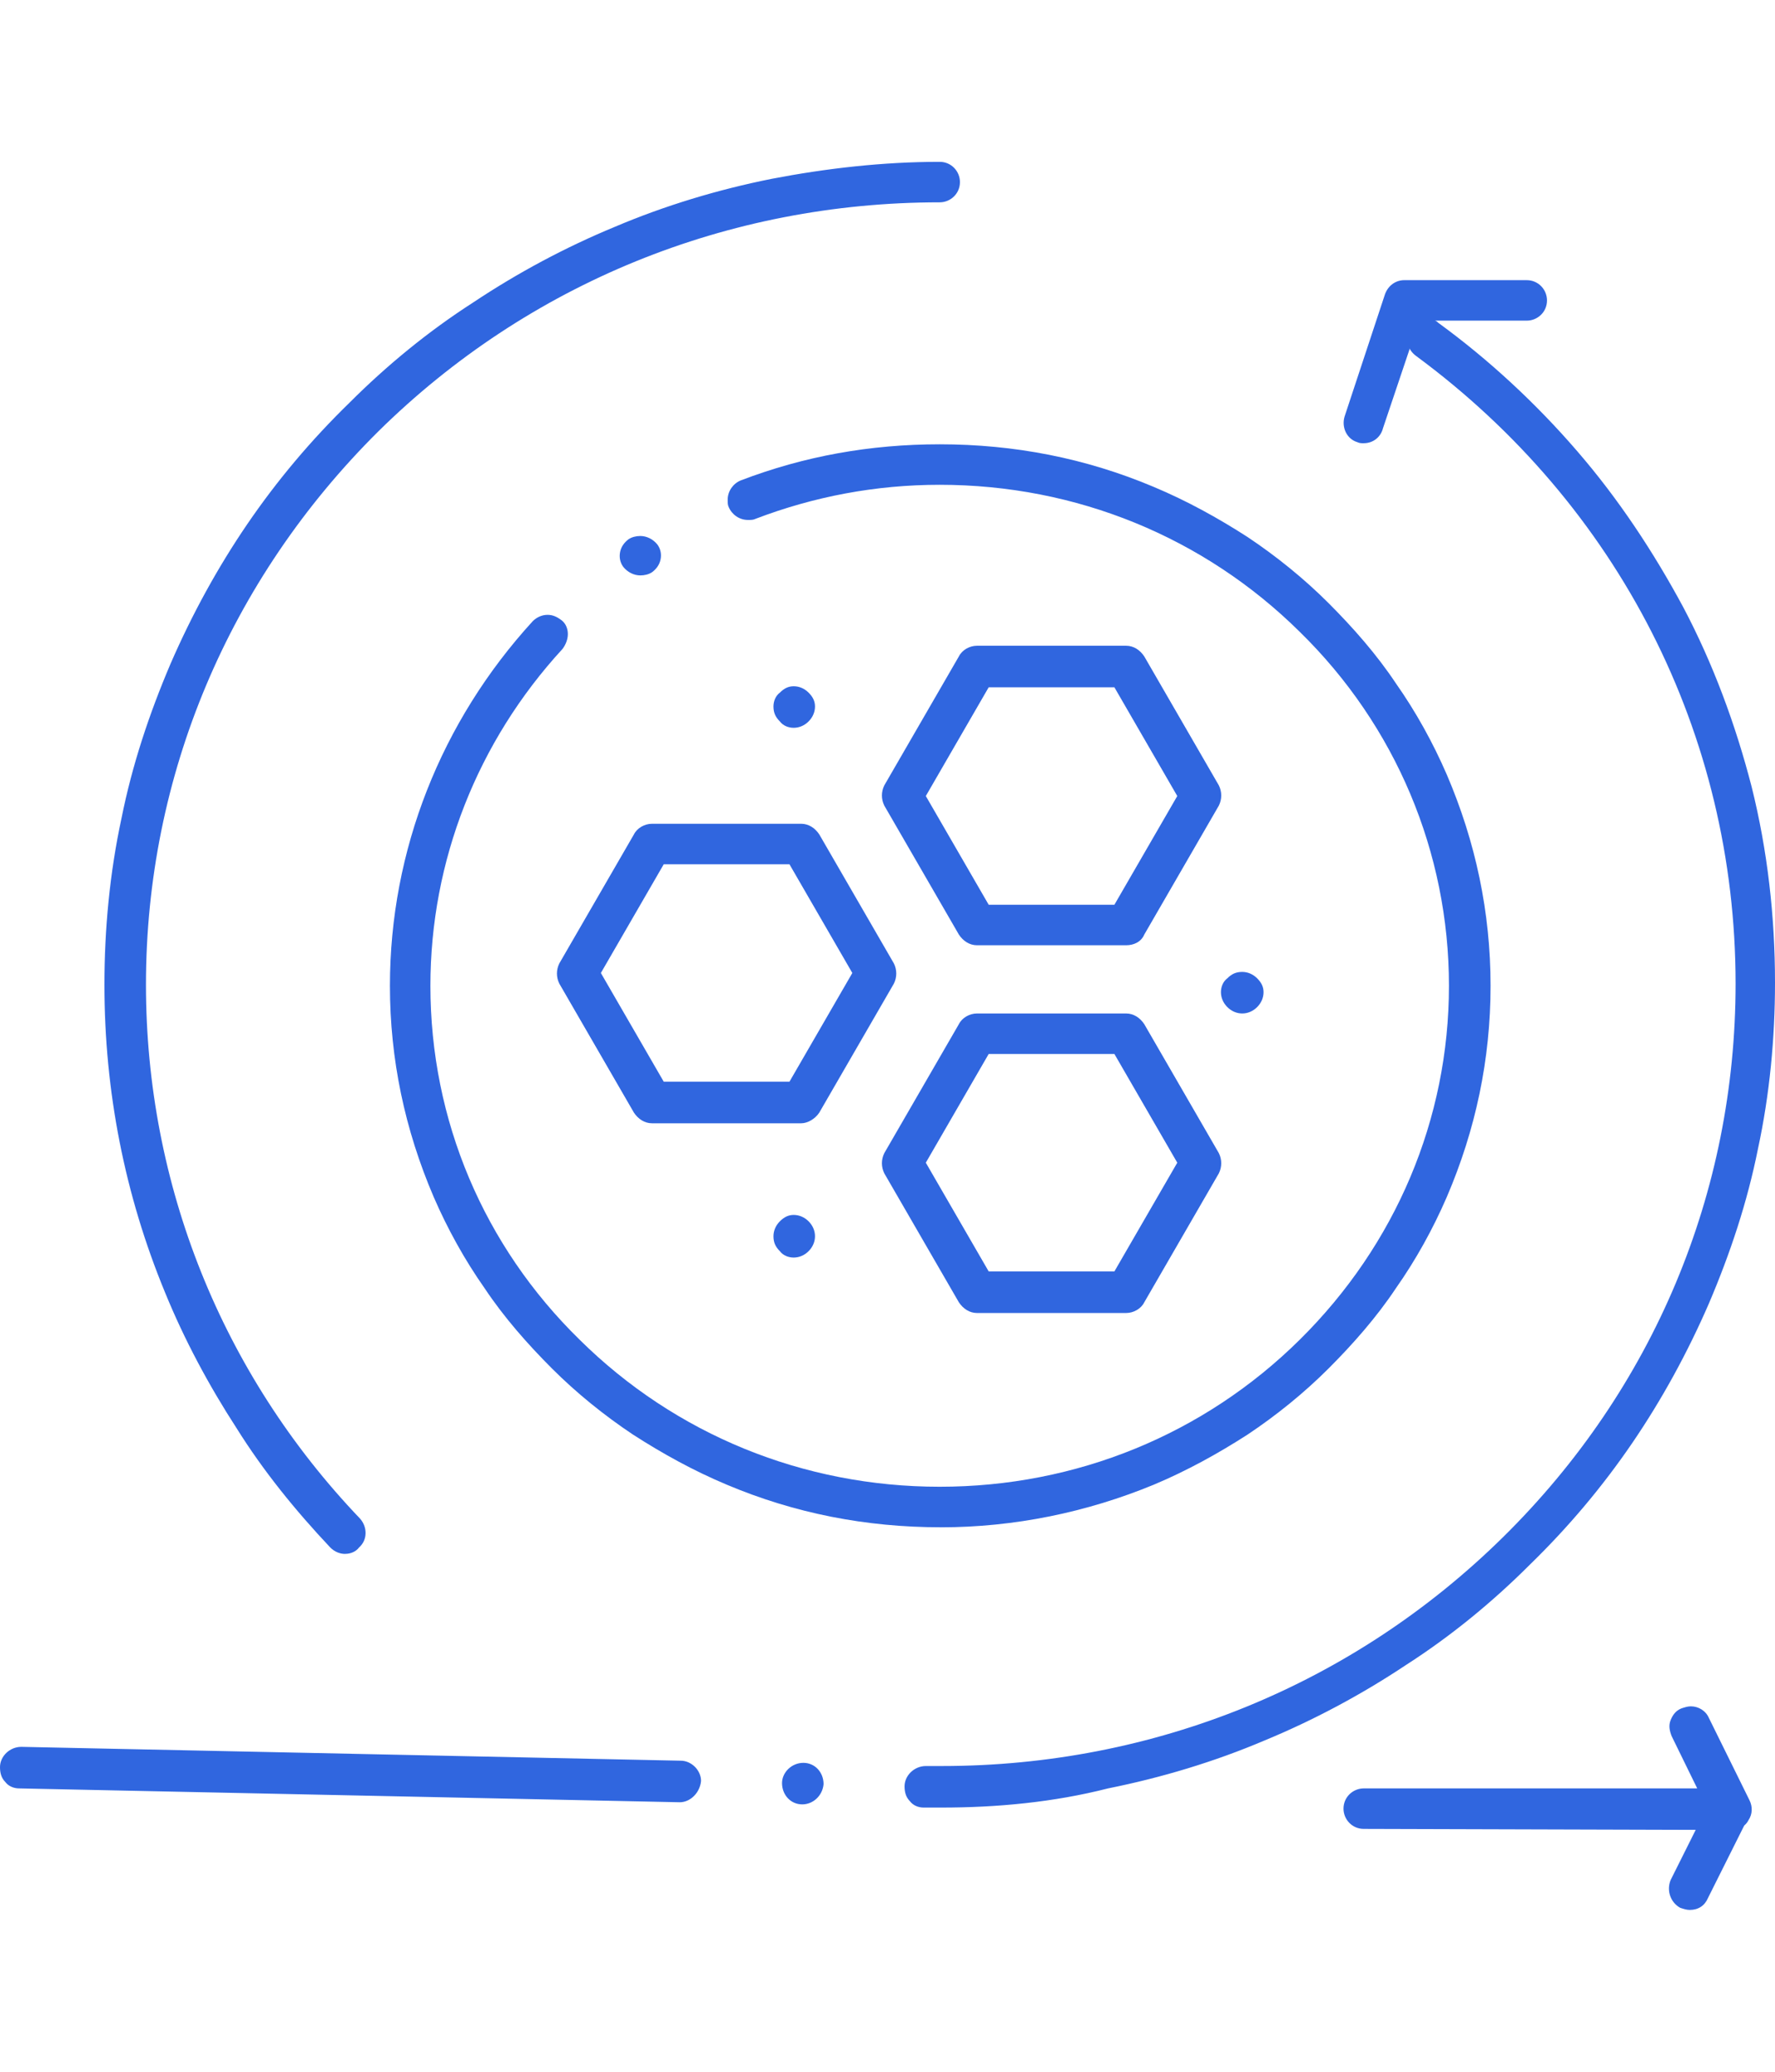
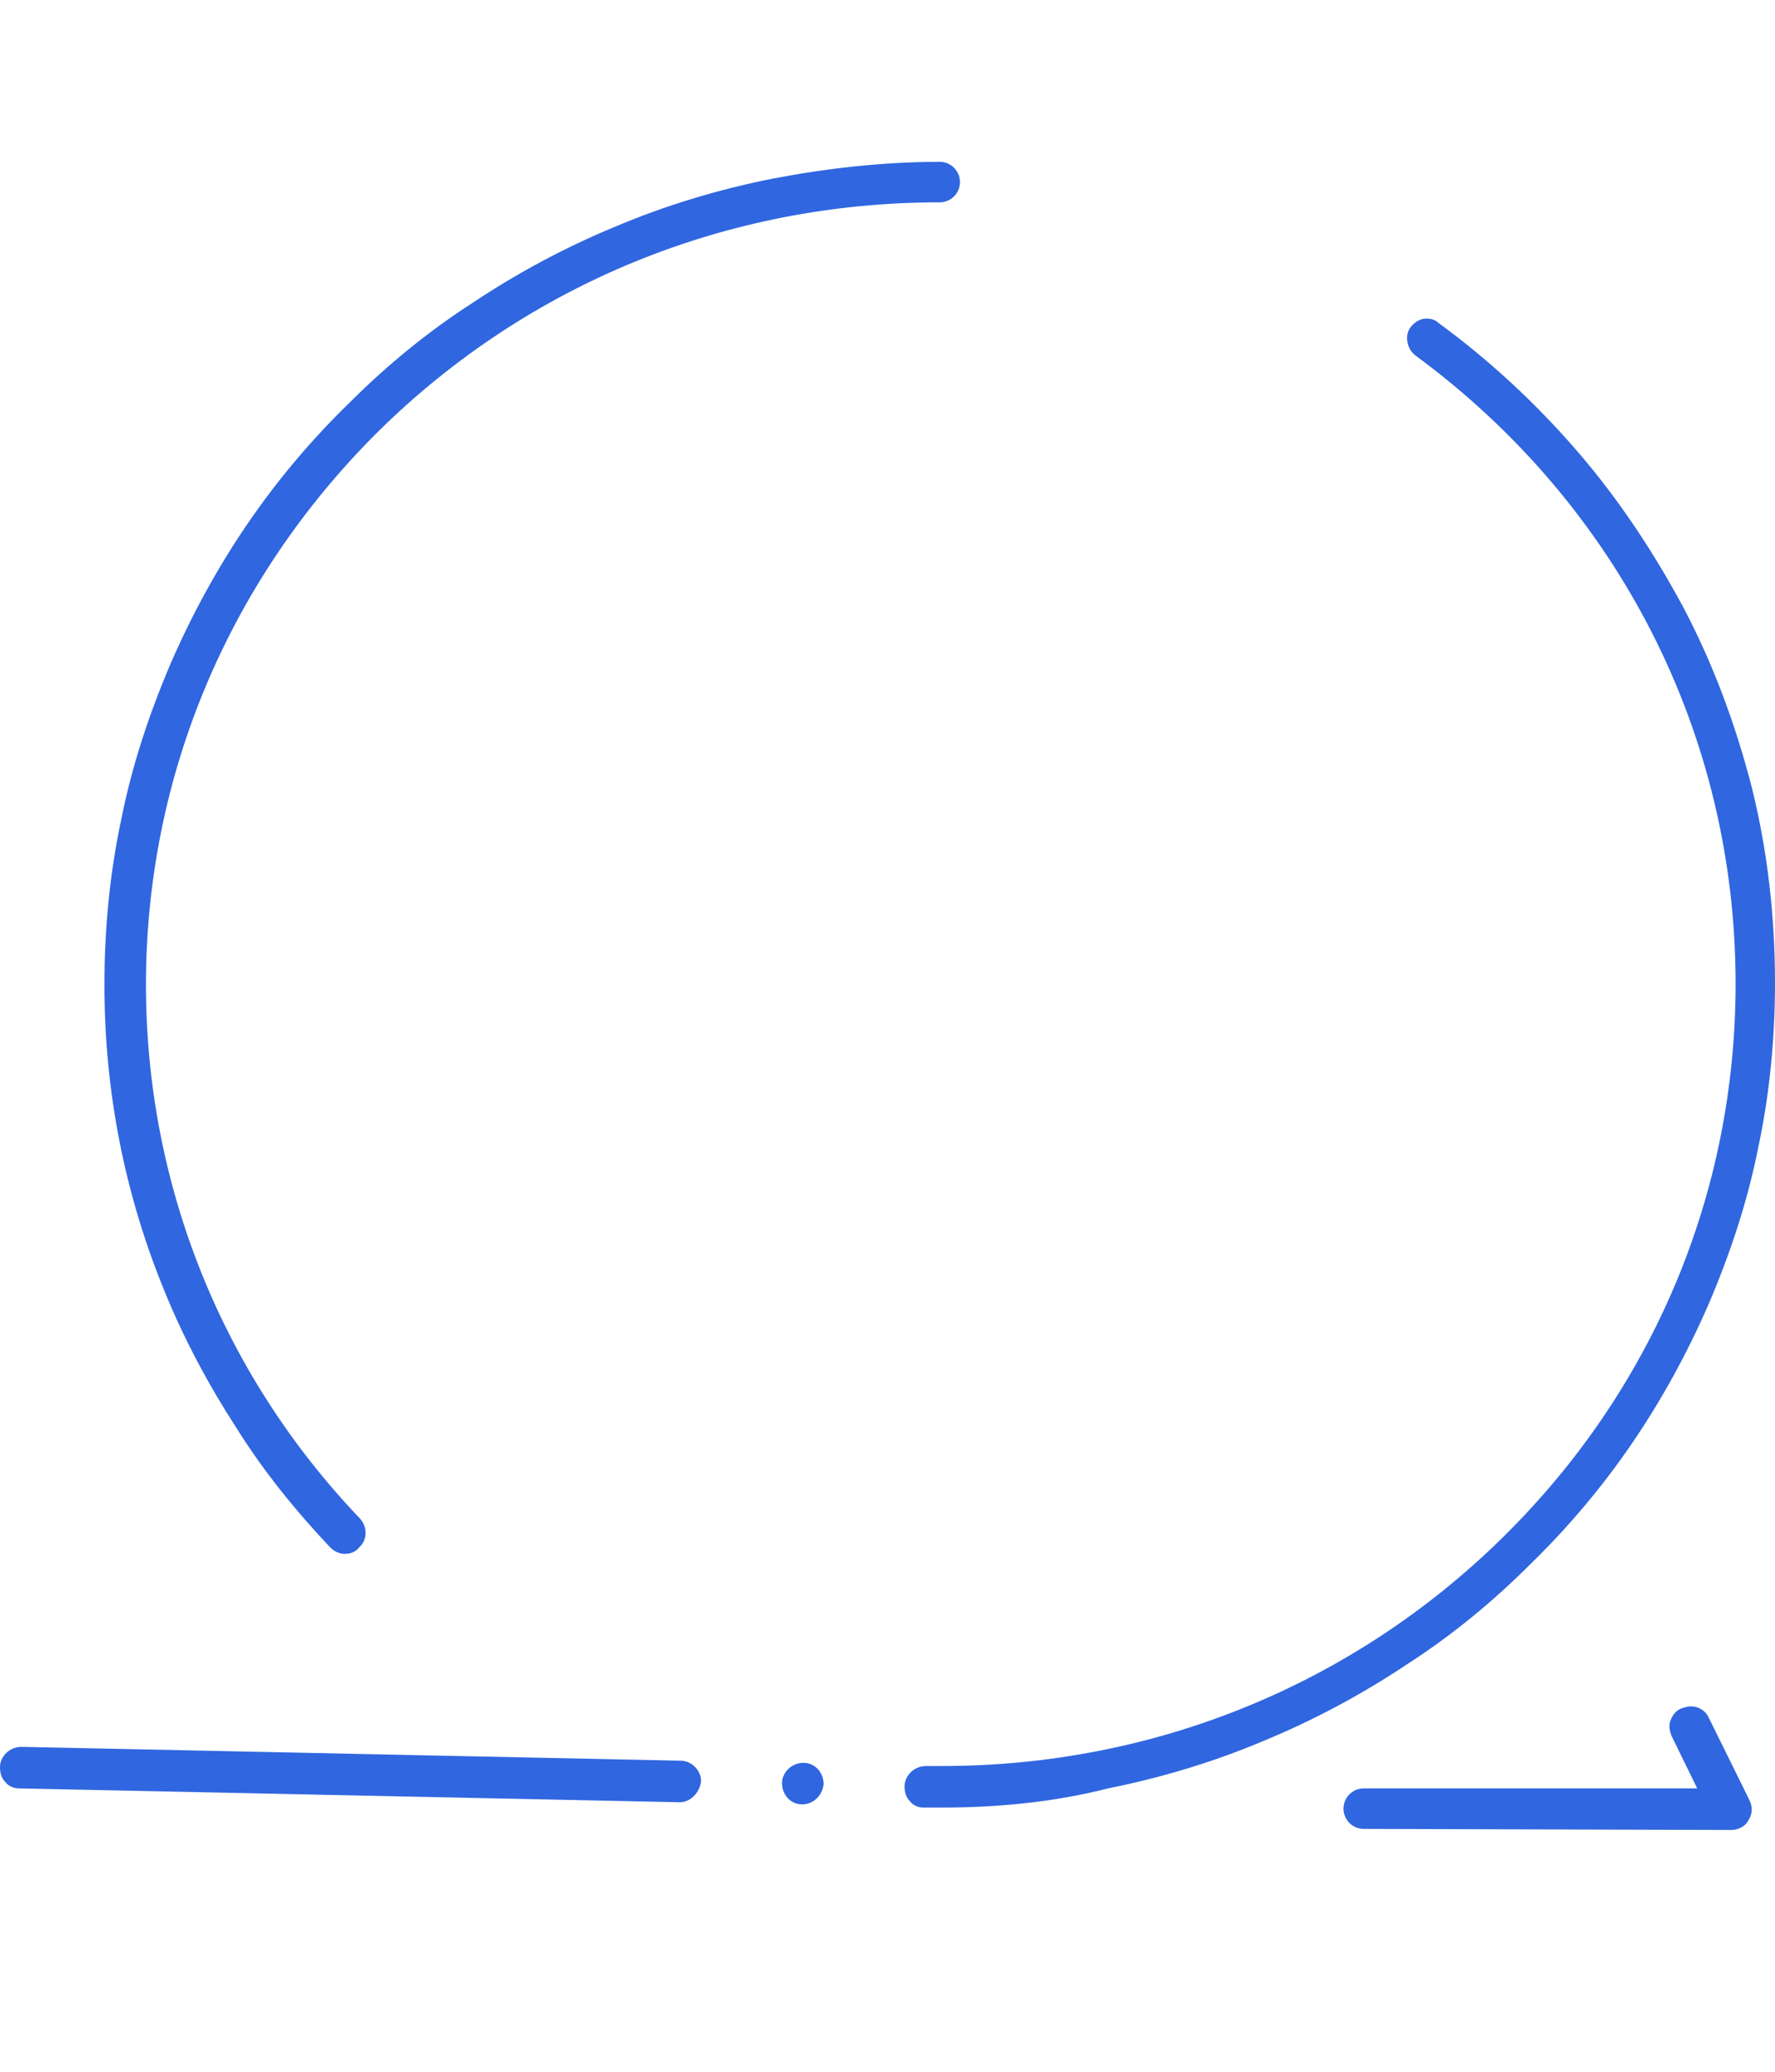
<svg xmlns="http://www.w3.org/2000/svg" xmlns:ns1="http://sodipodi.sourceforge.net/DTD/sodipodi-0.dtd" xmlns:ns2="http://www.inkscape.org/namespaces/inkscape" viewBox="0 0 60 70" version="1.1" id="svg8" ns1:docname="CBPay_ZV Anbindung.svg" width="60" height="70" ns2:version="0.92.3 (2405546, 2018-03-11)">
  <defs id="defs12" />
  <ns1:namedview pagecolor="#ffffff" bordercolor="#666666" borderopacity="1" objecttolerance="10" gridtolerance="10" guidetolerance="10" ns2:pageopacity="0" ns2:pageshadow="2" ns2:window-width="2560" ns2:window-height="1387" id="namedview10" showgrid="false" fit-margin-top="0" fit-margin-left="0" fit-margin-right="0" fit-margin-bottom="0" ns2:zoom="1.18" ns2:cx="83.3" ns2:cy="82" ns2:window-x="0" ns2:window-y="0" ns2:window-maximized="1" ns2:current-layer="svg8" />
  <g id="g824" transform="translate(0,-5.468)">
-     <path ns2:connector-curvature="0" style="fill:#3066df;fill-opacity:1;stroke-width:0.36" id="path2" d="m 31.801,57.071 c -2.521,0 -4.934,-0.468 -7.239,-1.441 -1.116,-0.468 -2.161,-1.044 -3.169,-1.693 -0.972,-0.648 -1.909,-1.405 -2.737,-2.233 -0.828,-0.828 -1.621,-1.729 -2.269,-2.701 -0.684,-0.972 -1.261,-2.017 -1.729,-3.097 -0.972,-2.269 -1.477,-4.646 -1.477,-7.131 0,-4.574 1.729,-8.932 4.826,-12.317 0.144,-0.144 0.324,-0.216 0.504,-0.216 0.18,0 0.324,0.072 0.468,0.18 0.144,0.108 0.216,0.288 0.216,0.468 0,0.18 -0.072,0.36 -0.18,0.504 -2.881,3.133 -4.466,7.167 -4.466,11.381 0,4.538 1.801,8.788 5.042,11.957 3.241,3.205 7.563,4.97 12.173,4.97 4.61,0 8.932,-1.765 12.173,-4.97 3.241,-3.205 5.042,-7.455 5.042,-11.957 0,-4.502 -1.801,-8.788 -5.042,-11.957 -3.241,-3.205 -7.563,-4.97 -12.173,-4.97 -2.161,0 -4.25,0.396 -6.23,1.152 -0.072,0.036 -0.144,0.036 -0.252,0.036 -0.288,0 -0.54,-0.18 -0.648,-0.432 -0.036,-0.072 -0.036,-0.144 -0.036,-0.252 0,-0.288 0.18,-0.54 0.432,-0.648 2.161,-0.828 4.394,-1.224 6.735,-1.224 2.521,0 4.934,0.468 7.239,1.441 1.116,0.468 2.161,1.044 3.169,1.693 0.972,0.648 1.909,1.405 2.737,2.233 0.828,0.828 1.621,1.729 2.269,2.701 0.684,0.972 1.261,2.017 1.729,3.097 0.972,2.269 1.477,4.646 1.477,7.131 0,2.485 -0.504,4.862 -1.477,7.131 -0.468,1.08 -1.044,2.125 -1.729,3.097 -0.648,0.972 -1.441,1.873 -2.269,2.701 -0.828,0.828 -1.765,1.585 -2.737,2.233 -1.008,0.648 -2.053,1.224 -3.169,1.693 -2.269,0.936 -4.718,1.441 -7.203,1.441 z M 21.645,24.91 c -0.216,0 -0.432,-0.108 -0.576,-0.288 -0.108,-0.144 -0.144,-0.324 -0.108,-0.504 0.036,-0.18 0.144,-0.324 0.288,-0.432 0.108,-0.072 0.252,-0.108 0.396,-0.108 0.216,0 0.432,0.108 0.576,0.288 0.108,0.144 0.144,0.324 0.108,0.504 -0.036,0.18 -0.144,0.324 -0.288,0.432 -0.108,0.072 -0.252,0.108 -0.396,0.108 z" />
    <path ns2:connector-curvature="0" style="fill:#3066df;fill-opacity:1;stroke-width:0.36" id="path4" d="m 11.669,57.971 c -0.18,0 -0.36,-0.072 -0.504,-0.216 -1.188,-1.26 -2.269,-2.593 -3.169,-4.034 -0.936,-1.441 -1.765,-2.989 -2.413,-4.574 -1.369,-3.313 -2.053,-6.807 -2.053,-10.408 0,-1.873 0.18,-3.782 0.576,-5.618 0.36,-1.801 0.936,-3.529 1.657,-5.222 0.72,-1.657 1.585,-3.241 2.593,-4.718 1.008,-1.477 2.161,-2.845 3.457,-4.106 1.261,-1.26 2.665,-2.413 4.178,-3.385 1.513,-1.008 3.133,-1.873 4.79,-2.557 1.693,-0.72 3.493,-1.26 5.294,-1.621 1.873,-0.36 3.782,-0.576 5.69,-0.576 0.396,0 0.684,0.324 0.684,0.684 0,0.396 -0.324,0.684 -0.684,0.684 -7.167,0 -13.902,2.737 -18.98,7.743 -5.042,5.006 -7.851,11.633 -7.851,18.691 0,6.735 2.557,13.145 7.239,18.043 0.252,0.288 0.252,0.72 -0.036,0.972 -0.108,0.144 -0.288,0.216 -0.468,0.216 z m 20.132,8.571 h -0.576 c -0.18,0 -0.36,-0.072 -0.468,-0.216 -0.144,-0.144 -0.18,-0.324 -0.18,-0.504 0,-0.36 0.324,-0.684 0.72,-0.684 h 0.54 c 7.167,0 13.902,-2.737 18.98,-7.743 5.078,-5.006 7.851,-11.633 7.851,-18.691 0,-8.427 -3.962,-16.17 -10.804,-21.212 -0.144,-0.108 -0.252,-0.252 -0.288,-0.468 -0.036,-0.18 0,-0.36 0.108,-0.504 0.144,-0.18 0.324,-0.288 0.54,-0.288 0.144,0 0.288,0.036 0.396,0.144 1.729,1.26 3.313,2.737 4.682,4.322 1.405,1.621 2.593,3.421 3.601,5.294 1.008,1.909 1.765,3.962 2.305,6.05 C 59.748,34.202 60,36.435 60,38.667 c 0,1.873 -0.18,3.782 -0.576,5.618 -0.36,1.801 -0.936,3.529 -1.657,5.222 -0.72,1.657 -1.585,3.241 -2.593,4.718 -1.008,1.477 -2.161,2.845 -3.457,4.106 -1.261,1.261 -2.665,2.413 -4.178,3.385 -1.513,1.008 -3.133,1.873 -4.79,2.557 -1.693,0.72 -3.493,1.26 -5.294,1.621 -1.837,0.468 -3.745,0.648 -5.654,0.648 z m -4.682,-0.108 c -0.036,0 -0.036,0 0,0 -0.396,0 -0.684,-0.324 -0.684,-0.72 0,-0.36 0.324,-0.684 0.72,-0.684 0.396,0 0.684,0.324 0.684,0.72 -0.036,0.396 -0.36,0.684 -0.72,0.684 z m -4.142,-0.072 -22.329,-0.468 c -0.18,0 -0.36,-0.072 -0.468,-0.216 C 0.036,65.534 0,65.354 0,65.174 c 0,-0.36 0.324,-0.684 0.72,-0.684 l 22.293,0.468 c 0.36,0 0.684,0.324 0.684,0.684 -0.036,0.396 -0.36,0.72 -0.72,0.72 z m 23.121,0.9 c -0.396,0 -0.684,-0.324 -0.684,-0.684 0,-0.396 0.324,-0.684 0.684,-0.684 h 11.273 l -0.864,-1.765 c -0.072,-0.18 -0.108,-0.36 -0.036,-0.54 0.072,-0.18 0.18,-0.324 0.36,-0.396 0.108,-0.036 0.216,-0.072 0.324,-0.072 0.252,0 0.504,0.144 0.612,0.396 l 1.369,2.773 c 0.108,0.216 0.108,0.468 -0.036,0.684 -0.108,0.216 -0.36,0.324 -0.576,0.324 z" />
-     <path ns2:connector-curvature="0" style="fill:#3066df;fill-opacity:1;stroke-width:0.36" id="path6" d="m 57.119,70 c -0.108,0 -0.216,-0.036 -0.324,-0.072 -0.324,-0.18 -0.468,-0.576 -0.324,-0.936 l 1.369,-2.737 c 0.108,-0.252 0.36,-0.396 0.612,-0.396 0.108,0 0.216,0.036 0.324,0.072 0.324,0.18 0.468,0.576 0.324,0.936 l -1.369,2.737 c -0.108,0.252 -0.324,0.396 -0.612,0.396 z M 46.098,20.444 c -0.072,0 -0.144,0 -0.216,-0.036 -0.36,-0.108 -0.54,-0.504 -0.432,-0.864 l 1.369,-4.142 c 0.108,-0.288 0.36,-0.468 0.648,-0.468 h 4.142 c 0.396,0 0.684,0.324 0.684,0.684 0,0.396 -0.324,0.684 -0.684,0.684 h -3.637 l -1.224,3.637 c -0.072,0.288 -0.324,0.504 -0.648,0.504 z m -19.016,22.977 h -5.042 c -0.252,0 -0.468,-0.144 -0.612,-0.36 l -2.521,-4.358 c -0.108,-0.216 -0.108,-0.468 0,-0.684 l 2.521,-4.358 c 0.108,-0.216 0.36,-0.36 0.612,-0.36 h 5.042 c 0.252,0 0.468,0.144 0.612,0.36 l 2.521,4.358 c 0.108,0.216 0.108,0.468 0,0.684 l -2.521,4.358 c -0.144,0.216 -0.396,0.36 -0.612,0.36 z m -4.646,-1.405 h 4.25 l 2.125,-3.673 -2.125,-3.673 h -4.25 l -2.125,3.673 z m 15.63,7.815 H 33.025 c -0.252,0 -0.468,-0.144 -0.612,-0.36 l -2.521,-4.358 c -0.108,-0.216 -0.108,-0.468 0,-0.684 l 2.521,-4.358 c 0.108,-0.216 0.36,-0.36 0.612,-0.36 h 5.042 c 0.252,0 0.468,0.144 0.612,0.36 l 2.521,4.358 c 0.108,0.216 0.108,0.468 0,0.684 l -2.521,4.358 c -0.108,0.216 -0.36,0.36 -0.612,0.36 z m -4.646,-1.405 h 4.25 l 2.125,-3.673 -2.125,-3.673 h -4.25 l -2.125,3.673 z m 4.646,-11.02 H 33.025 c -0.252,0 -0.468,-0.144 -0.612,-0.36 l -2.521,-4.358 c -0.108,-0.216 -0.108,-0.468 0,-0.684 l 2.521,-4.358 c 0.108,-0.216 0.36,-0.36 0.612,-0.36 h 5.042 c 0.252,0 0.468,0.144 0.612,0.36 l 2.521,4.358 c 0.108,0.216 0.108,0.468 0,0.684 l -2.521,4.358 c -0.108,0.252 -0.36,0.36 -0.612,0.36 z m -4.646,-1.369 h 4.25 l 2.125,-3.673 -2.125,-3.673 h -4.25 l -2.125,3.673 z m -6.591,11.921 c -0.18,0 -0.36,-0.072 -0.468,-0.216 -0.144,-0.144 -0.216,-0.288 -0.216,-0.504 0,-0.18 0.072,-0.36 0.216,-0.504 0.144,-0.144 0.288,-0.216 0.468,-0.216 0.18,0 0.36,0.072 0.504,0.216 0.144,0.144 0.216,0.324 0.216,0.504 0,0.18 -0.072,0.36 -0.216,0.504 -0.144,0.144 -0.324,0.216 -0.504,0.216 z m 0,-17.899 c -0.18,0 -0.36,-0.072 -0.468,-0.216 -0.144,-0.144 -0.216,-0.288 -0.216,-0.504 0,-0.18 0.072,-0.36 0.216,-0.468 0.144,-0.144 0.288,-0.216 0.468,-0.216 0.18,0 0.36,0.072 0.504,0.216 0.144,0.144 0.216,0.288 0.216,0.468 0,0.18 -0.072,0.36 -0.216,0.504 -0.144,0.144 -0.324,0.216 -0.504,0.216 z m 15.162,9.652 c -0.18,0 -0.36,-0.072 -0.504,-0.216 -0.144,-0.144 -0.216,-0.324 -0.216,-0.504 0,-0.18 0.072,-0.36 0.216,-0.468 0.144,-0.144 0.288,-0.216 0.504,-0.216 0.18,0 0.36,0.072 0.504,0.216 0.144,0.144 0.216,0.288 0.216,0.468 0,0.18 -0.072,0.36 -0.216,0.504 -0.144,0.144 -0.324,0.216 -0.504,0.216 z" />
  </g>
</svg>